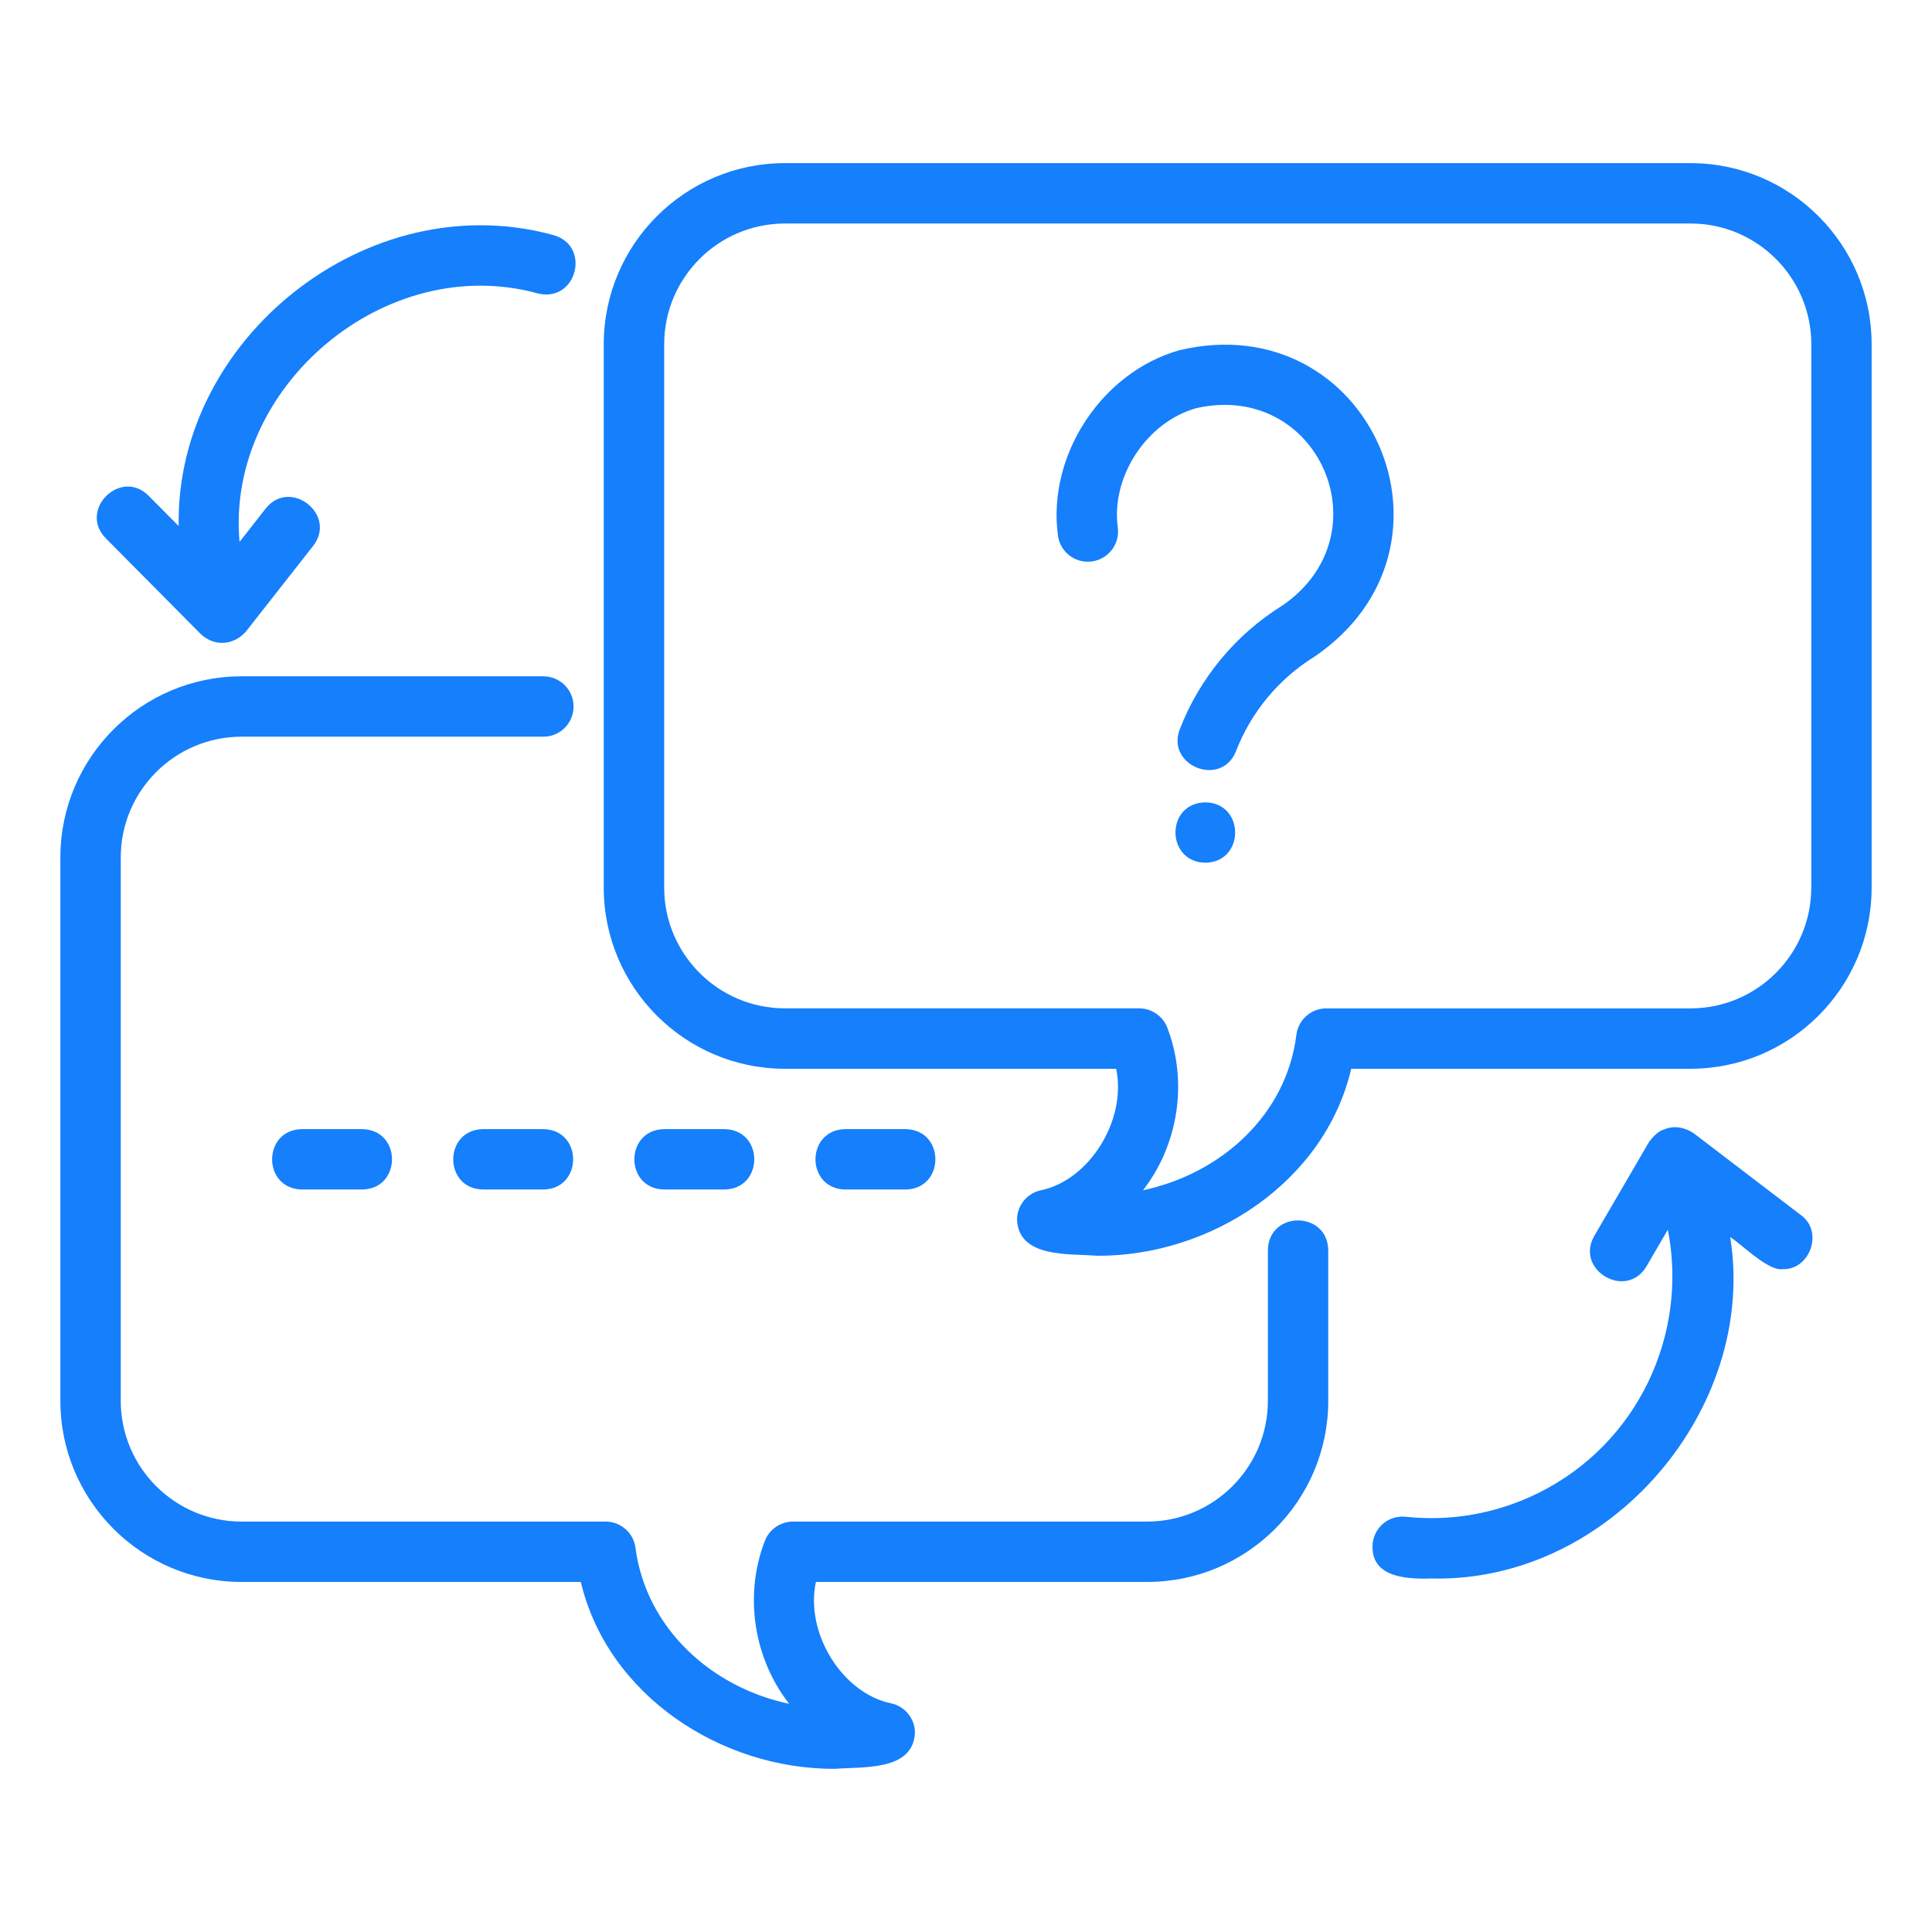
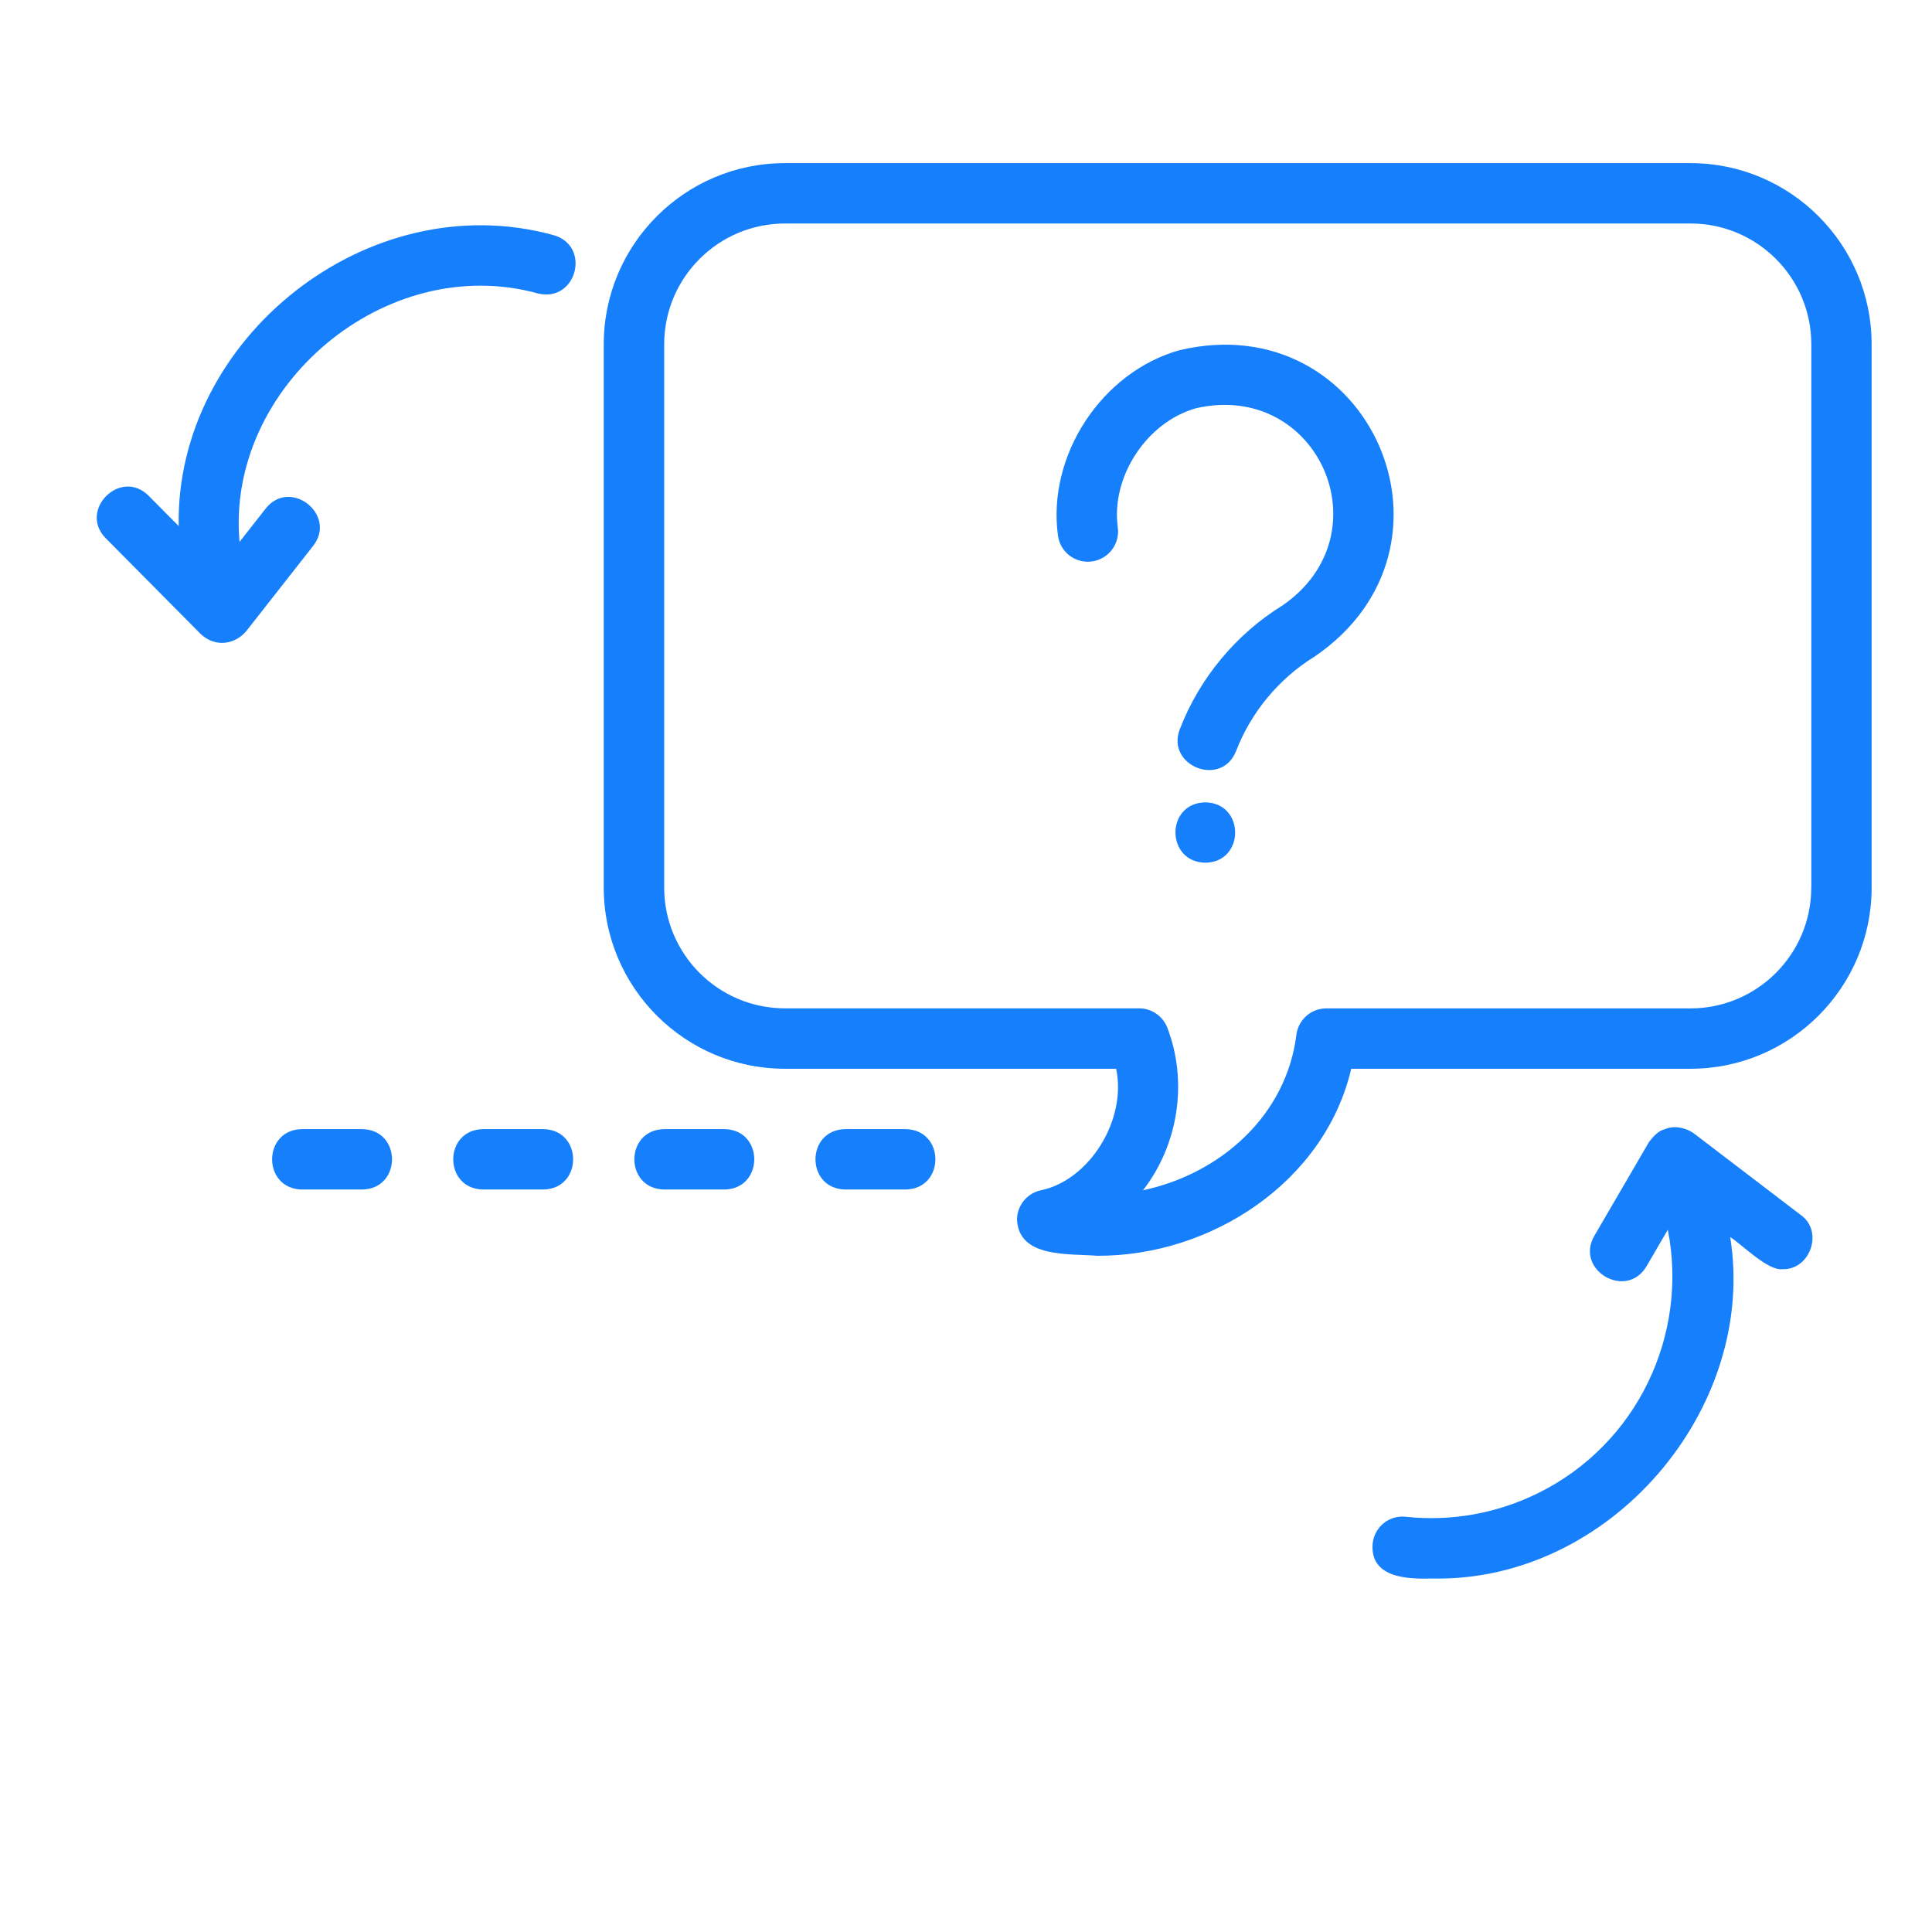
<svg xmlns="http://www.w3.org/2000/svg" viewBox="0 0 64 64" id="question">
  <path d="M50.928 49.473c-1.356.665-2.865.933-4.356.772-.558-.062-1.043.339-1.101.888-.093 1.123 1.116 1.183 1.944 1.157 5.922.144 10.814-5.631 9.9-11.311.368.229 1.251 1.128 1.731 1.064.916.034 1.374-1.253.607-1.795 0 0-3.555-2.713-3.555-2.713-.267-.181-.634-.263-.947-.129-.226.054-.393.254-.523.42l-1.815 3.115c-.65 1.129 1.057 2.137 1.729 1.008 0 0.0.707-1.213.707-1.213.685 3.469-.998 7.109-4.32 8.737zM6.652 21.005c.46.432 1.099.367 1.497-.087 0 0 2.226-2.837 2.226-2.837.801-1.03-.762-2.262-1.574-1.234 0-0-.866 1.104-.866 1.104-.46-5.129 4.829-9.636 9.901-8.226 1.277.293 1.755-1.602.482-1.941-6.142-1.678-12.517 3.448-12.398 9.643l-.998-1.006c-.925-.926-2.337.476-1.42 1.408-0 0 3.149 3.176 3.149 3.176zM39.079 11.598c-2.585.727-4.394 3.483-4.033 6.144.074.548.575.931 1.126.856.547-.074.931-.578.856-1.125-.229-1.682.959-3.49 2.592-3.95 4.053-.923 6.287 4.173 2.869 6.53-1.545.954-2.755 2.412-3.407 4.105-.465 1.214 1.384 1.945 1.865.72.497-1.288 1.418-2.397 2.593-3.123 5.355-3.639 1.84-11.638-4.461-10.156zM39.93 26.579c-1.327.021-1.316 1.979 0 2 1.314-.022 1.314-1.978-0-2z" fill="#157ffc" class="color000000 svgShape" />
  <path d="m56,5.404h-30c-3.309,0-6,2.691-6,6v18c0,3.309,2.691,6,6,6h10.974c.359,1.706-.895,3.698-2.497,4.026-.456.1-.782.501-.787.968.055,1.287,1.729,1.123,2.662,1.201,3.769.014,7.534-2.448,8.409-6.195h11.239c3.309,0,6-2.691,6-6V11.404c0-3.309-2.691-6-6-6Zm4,24c0,2.206-1.794,4-4,4h-12.063c-.5,0-.923.369-.991.864-.326,2.669-2.498,4.611-5.082,5.161,1.161-1.497,1.496-3.57.81-5.372-.146-.393-.52-.654-.938-.654h-11.734c-2.206,0-4-1.794-4-4V11.404c0-2.206,1.794-4,4-4h30c2.206,0,4,1.794,4,4v18Z" fill="#157ffc" class="color000000 svgShape" />
-   <path d="m8,52.404h11.24c.888,3.75,4.637,6.203,8.408,6.191.935-.076,2.606.085,2.661-1.202-.005-.467-.332-.868-.788-.967-1.608-.328-2.86-2.317-2.493-4.022h10.972c3.309,0,6-2.691,6-6v-4.99c-.024-1.312-1.976-1.318-2,0v4.99c0,2.206-1.794,4-4,4h-11.73c-.418,0-.792.26-.938.652-.692,1.8-.361,3.89.811,5.385-2.574-.541-4.748-2.503-5.094-5.18-.07-.492-.492-.857-.989-.857h-12.06c-2.206,0-4-1.794-4-4v-18c0-2.206,1.794-4,4-4h10c.553,0,1-.448,1-1s-.447-1-1-1h-10c-3.309,0-6,2.691-6,6v18c0,3.309,2.691,6,6,6Z" fill="#157ffc" class="color000000 svgShape" />
  <path d="M30 39.404c1.314-.022 1.315-1.978-0-2 0 0-2 0-2 0-1.314.022-1.315 1.978 0 2-0 0 2 0 2 0zM10 37.404c-1.314.022-1.315 1.978 0 2-0 0 2 0 2 0 1.314-.022 1.315-1.978-0-2 0 0-2 0-2 0zM22 39.404h2c1.314-.022 1.315-1.978-0-2 0 0-2 0-2 0-1.314.022-1.315 1.978 0 2zM16 37.404c-1.314.022-1.315 1.978 0 2-0 0 2 0 2 0 1.314-.022 1.315-1.978 0-2h-2z" fill="#157ffc" class="color000000 svgShape" />
</svg>